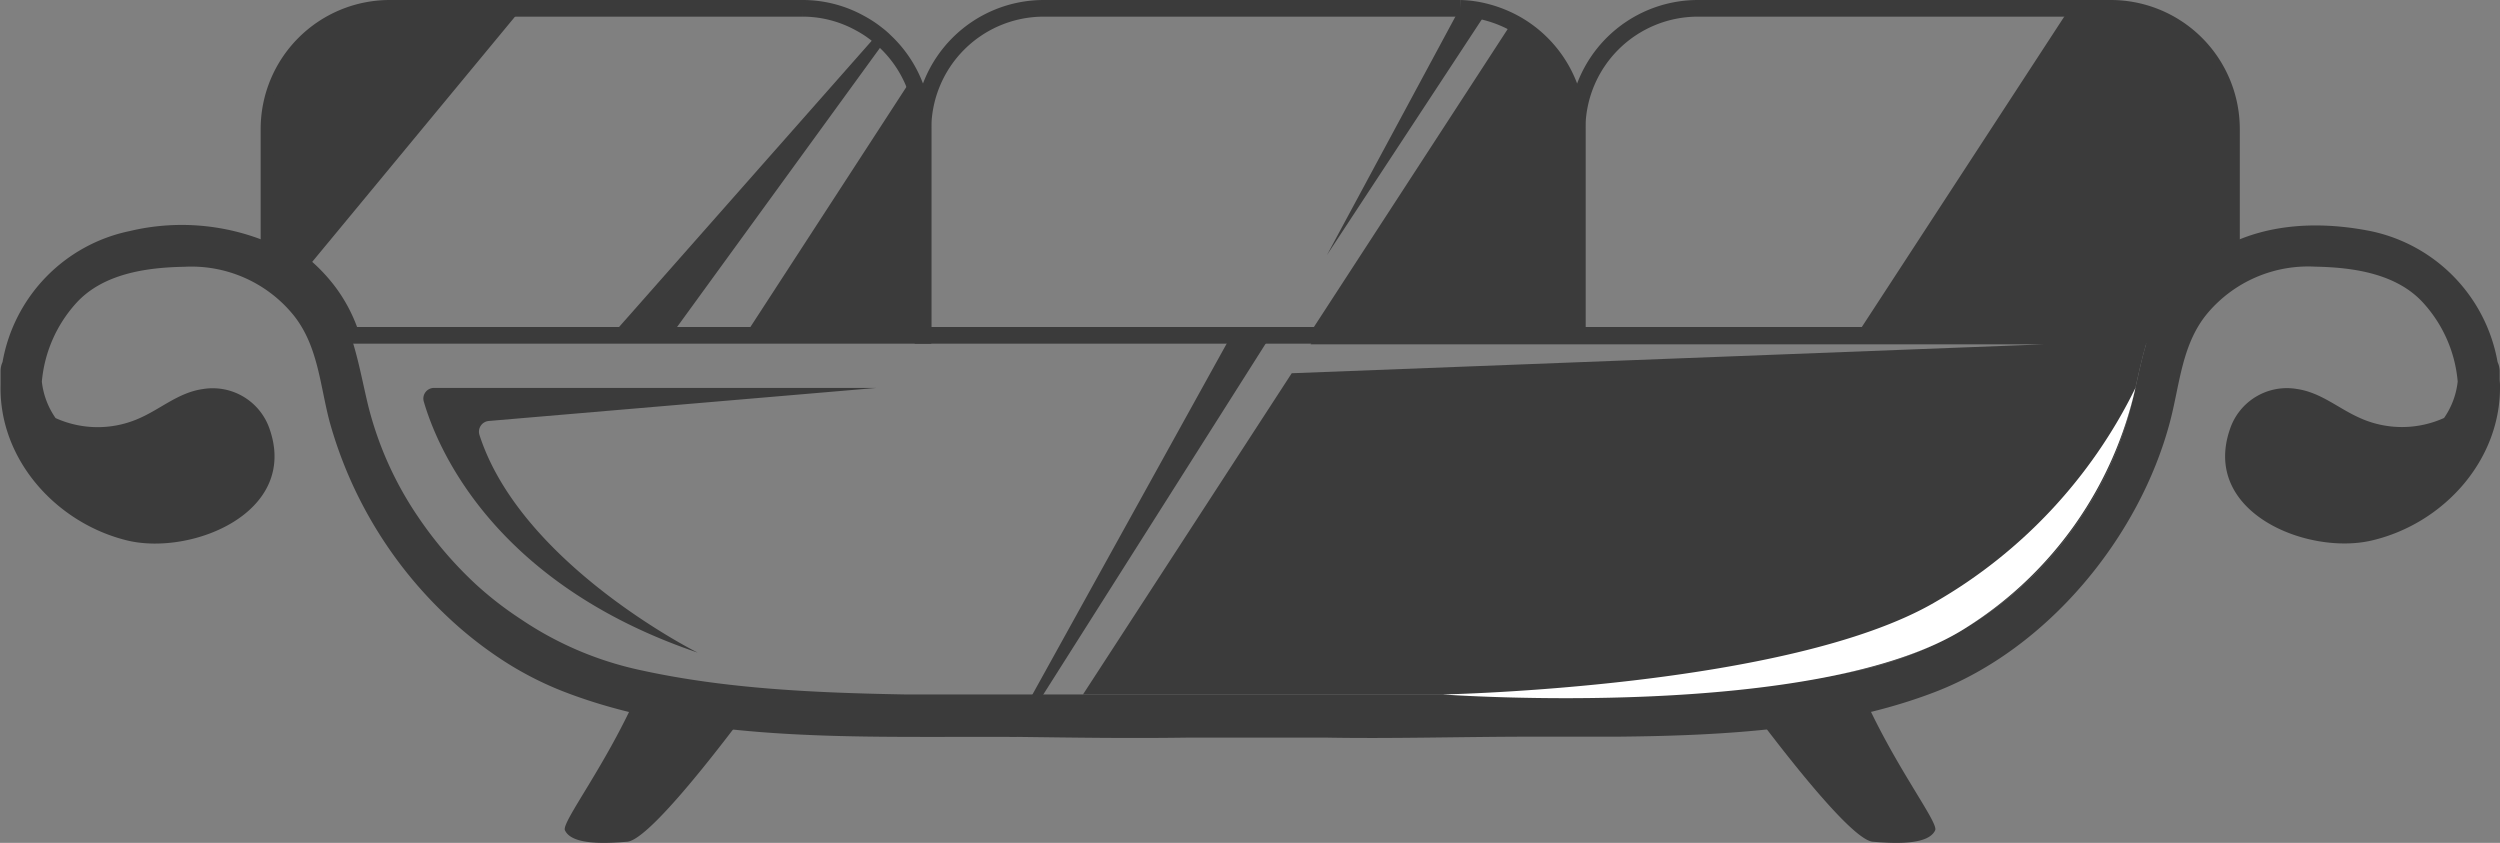
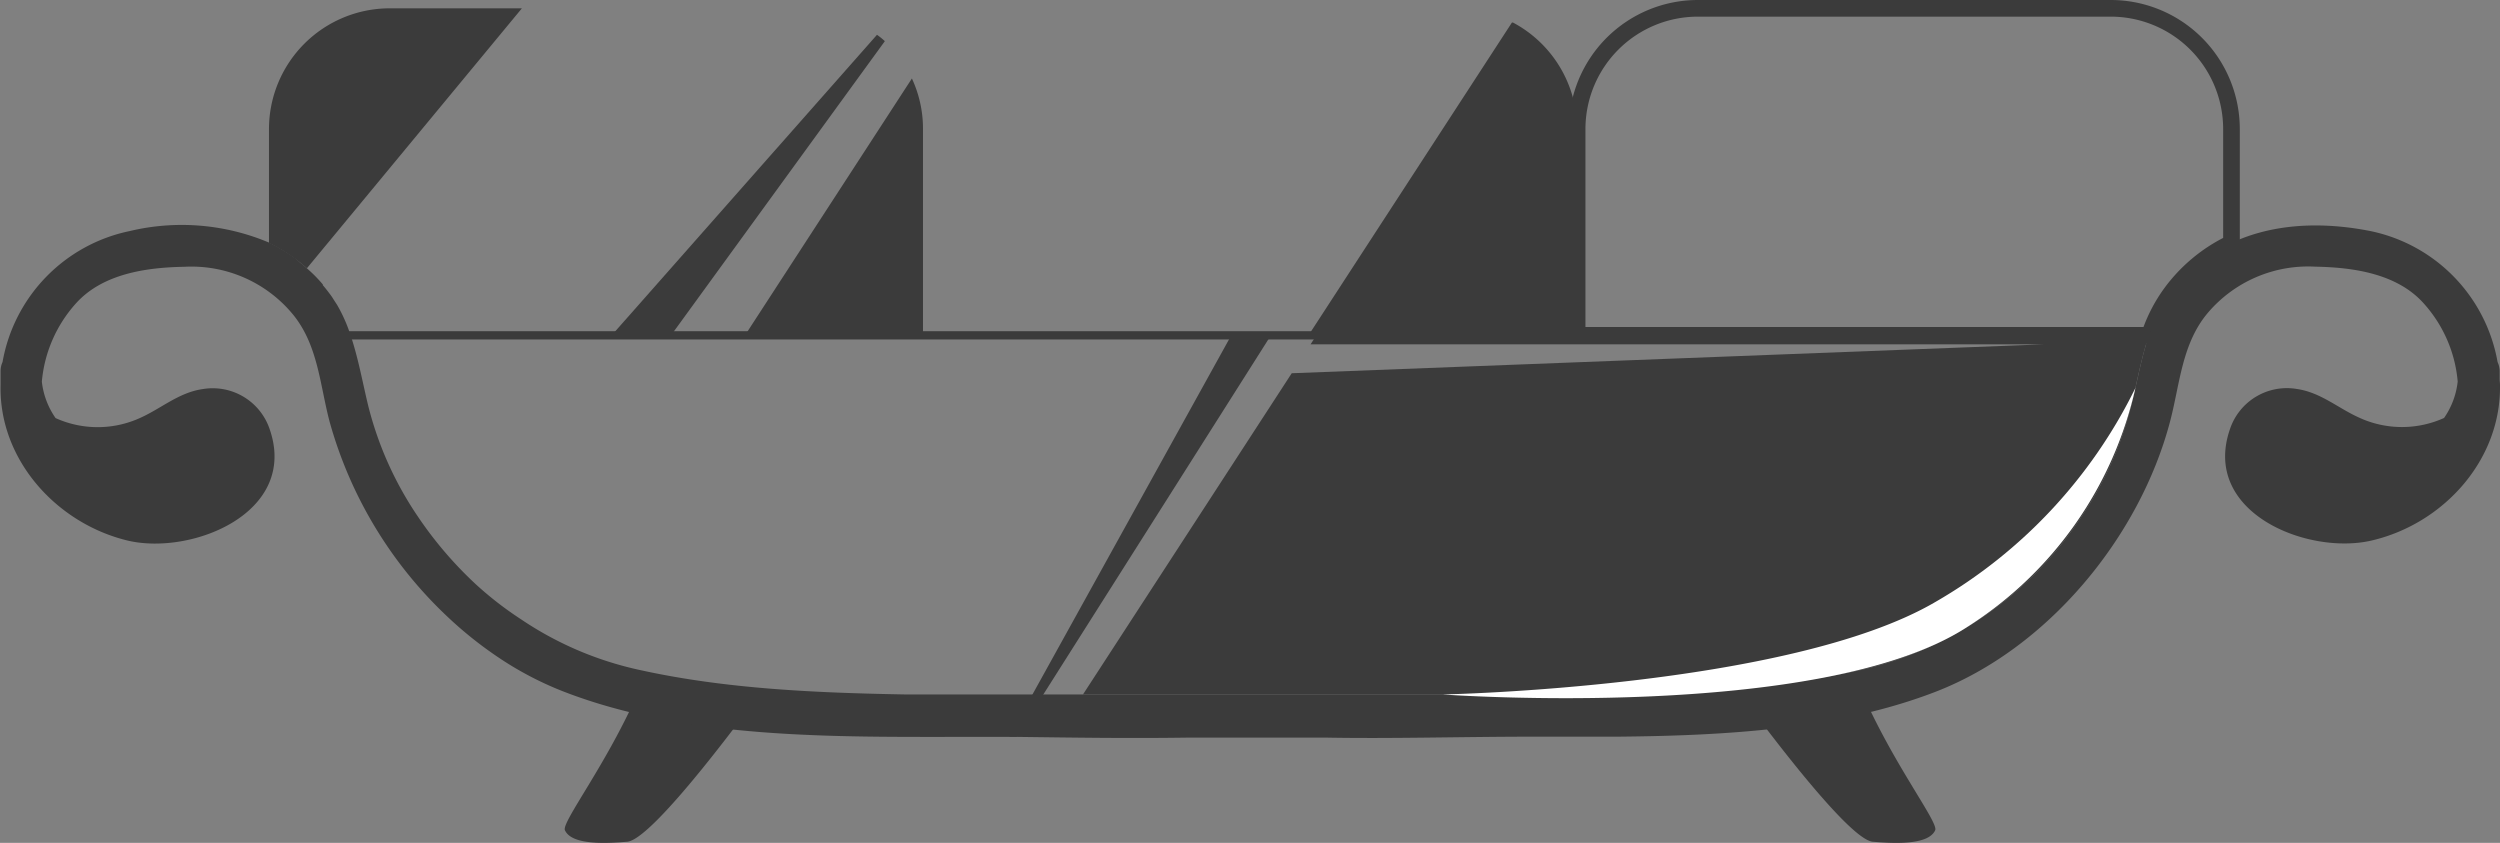
<svg xmlns="http://www.w3.org/2000/svg" id="OBJECTS" viewBox="0 0 216.28 72.92">
  <rect x="0" y="0" width="216.28" height="72.92" fill="#808080" stroke="none" />
  <defs>
    <style>.cls-1{fill:#3b3b3b;}.cls-2,.cls-3{fill:none;stroke:#3b3b3b;stroke-miterlimit:10;}.cls-2{stroke-width:0.72px;}.cls-3{stroke-width:1.44px;}.cls-4{fill:#fff;}</style>
  </defs>
-   <path class="cls-1" d="M96.67,163.92c-2.63,3.46-7.78,10-9.47,10.11-2.31.2-4.84.2-5.38-1-.29-.71,3.62-5.69,6.4-12.07,1.21.25,2.49.48,3.82.68A36.76,36.76,0,0,0,96.67,163.92Z" transform="translate(-32.95 -101.21)" />
+   <path class="cls-1" d="M96.67,163.92c-2.63,3.46-7.78,10-9.47,10.11-2.31.2-4.84.2-5.38-1-.29-.71,3.62-5.69,6.4-12.07,1.21.25,2.49.48,3.82.68A36.76,36.76,0,0,0,96.67,163.92" transform="translate(-32.95 -101.21)" />
  <path class="cls-2" d="M142.19,130.22H61.48a20.86,20.86,0,0,1,1.12,4.08,31.43,31.43,0,0,0,4.05,11,37.55,37.55,0,0,0,13,12.73c3.59,2.11,9.58,3.41,16.45,4.15h90c6.88-.74,12.87-2,16.45-4.15a37.46,37.46,0,0,0,13-12.73,31.65,31.65,0,0,0,4.06-11,20.83,20.83,0,0,1,1.11-4.08Z" transform="translate(-32.95 -101.21)" />
  <path class="cls-1" d="M185.51,163.92c2.64,3.46,7.79,10,9.47,10.11,2.32.2,4.85.2,5.39-1,.28-.71-3.63-5.69-6.4-12.07-1.22.25-2.49.48-3.82.68A36.9,36.9,0,0,1,185.51,163.92Z" transform="translate(-32.95 -101.21)" />
-   <path class="cls-3" d="M112.8,112.38v17.84H63.33a13.12,13.12,0,0,0-1.89-3.68,14.13,14.13,0,0,0-1.94-2.12,14,14,0,0,0-3.28-2.18v-9.86a10.45,10.45,0,0,1,10.45-10.45h35.68a10.26,10.26,0,0,1,5.05,1.31,9.44,9.44,0,0,1,1.42.94,6.39,6.39,0,0,1,.68.59,10.42,10.42,0,0,1,3.3,7.61Z" transform="translate(-32.95 -101.21)" />
-   <path class="cls-3" d="M169.39,112.38v17.84H112.8V112.38a10.45,10.45,0,0,1,10.46-10.45h36a9.66,9.66,0,0,1,2.29.33,10.77,10.77,0,0,1,2.29.89A10.45,10.45,0,0,1,169.39,112.38Z" transform="translate(-32.95 -101.21)" />
  <path class="cls-3" d="M226,112.38v9.86a13.89,13.89,0,0,0-5.21,4.3,13.12,13.12,0,0,0-1.89,3.68H169.39V112.38a10.45,10.45,0,0,1,10.45-10.45h35.67A10.45,10.45,0,0,1,226,112.38Z" transform="translate(-32.95 -101.21)" />
  <path class="cls-1" d="M249.23,134.53c.1,6.51-4.92,12-11.1,13.44-5.53,1.3-14.76-2.41-12.26-9.64a5.19,5.19,0,0,1,5.78-3.47c2.09.3,3.58,1.68,5.46,2.51a8.84,8.84,0,0,0,7.28,0,6.8,6.8,0,0,0,1.18-3.15,11.57,11.57,0,0,0-2.92-6.74c-2.3-2.6-6.1-3.14-9.4-3.2a11.39,11.39,0,0,0-9.3,4c-2.26,2.68-2.41,6.18-3.27,9.42-2.64,10-10.6,19.64-20.34,23.38-8.4,3.23-18.1,3.77-27.34,3.86-2.44,0-4.85,0-7.19,0-6.28,0-12.57.19-18.23.08H135.84c-5.24.08-10.14,0-14.94-.06h-.63l-3.89,0c-11.22,0-23.91.21-34.54-3.87a28.9,28.9,0,0,1-6-3.16,33.9,33.9,0,0,1-4.15-3.34,36.62,36.62,0,0,1-10.22-16.88c-.86-3.24-1-6.74-3.28-9.42a11.39,11.39,0,0,0-9.3-4c-3.3.06-7.09.6-9.4,3.2a11.64,11.64,0,0,0-2.92,6.74,6.82,6.82,0,0,0,1.19,3.15,8.84,8.84,0,0,0,7.28,0c1.87-.83,3.36-2.21,5.45-2.51a5.2,5.2,0,0,1,5.79,3.47c2.5,7.23-6.74,10.94-12.27,9.64C37.87,146.51,32.85,141,33,134.53c0-.19,0-.38,0-.58s0-.43,0-.65a1.86,1.86,0,0,1,.17-.77,14.07,14.07,0,0,1,11-11.33,19.41,19.41,0,0,1,12.06,1l.79.41.5.3.23.14c.25.16.49.32.74.5L59,124c.08,0,.15.12.23.18l.47.42a12.42,12.42,0,0,1,1.18,1.22l0,.06c.19.22.37.45.55.69a4.91,4.91,0,0,1,.38.55l.3.46.18.32a13.53,13.53,0,0,1,1,2.35c.64,1.9,1,3.9,1.48,5.92a30,30,0,0,0,4.34,9.74,33.65,33.65,0,0,0,4.91,5.76A30,30,0,0,0,78,154.77a29.44,29.44,0,0,0,10.2,4.38c7.55,1.68,15.43,2,23.13,2.14h59.46c7.75-.14,15.67-.45,23.25-2.14a31.07,31.07,0,0,0,19-13.27,30.15,30.15,0,0,0,4.33-9.74c.84-3.39,1.22-6.72,3.38-9.6,4.14-5.54,10.8-6.62,17.27-5.34a14.06,14.06,0,0,1,11,11.33,1.86,1.86,0,0,1,.18.77c0,.22,0,.44,0,.65S249.23,134.34,249.23,134.53Z" transform="translate(-32.95 -101.21)" />
-   <path class="cls-1" d="M226,112.38v9.86a13.89,13.89,0,0,0-5.21,4.3,13.12,13.12,0,0,0-1.89,3.68H193.55L212,101.93h3.56A10.45,10.45,0,0,1,226,112.38Z" transform="translate(-32.95 -101.21)" />
  <path class="cls-1" d="M169.39,112.38v17.84H146.15l17.6-27.06h.09A10.45,10.45,0,0,1,169.39,112.38Z" transform="translate(-32.95 -101.21)" />
  <path class="cls-1" d="M112.8,112.38v17.84H97.4L111.84,108A10.31,10.31,0,0,1,112.8,112.38Z" transform="translate(-32.95 -101.21)" />
  <path class="cls-1" d="M218.86,130.22c-.65,1.9-1,3.9-1.49,5.92a30.15,30.15,0,0,1-4.33,9.74,31.07,31.07,0,0,1-19,13.27c-7.58,1.69-15.5,2-23.25,2.14H126.64L144.7,133.5l65.06-2.5H146.33l.5-.78Z" transform="translate(-32.95 -101.21)" />
  <path class="cls-1" d="M142.9,130.22l-19.69,31.07-2.31,3.65h-.63l2-3.65,17.2-31.07Z" transform="translate(-32.95 -101.21)" />
  <path class="cls-4" d="M217.69,134.77a33,33,0,0,1-14.61,20.72c-12.67,8.18-45.31,5.8-45.31,5.8s29.95-.59,42.61-8A43.39,43.39,0,0,0,217.69,134.77Z" transform="translate(-32.95 -101.21)" />
  <path class="cls-1" d="M109.5,104.77,91,130.22H85.87l22.95-26A6.39,6.39,0,0,1,109.5,104.77Z" transform="translate(-32.95 -101.21)" />
-   <path class="cls-1" d="M161.55,102.27l-13.8,21,11.51-21.37A9.66,9.66,0,0,1,161.55,102.27Z" transform="translate(-32.95 -101.21)" />
  <path class="cls-1" d="M78.1,101.93,59.5,124.42a14,14,0,0,0-3.28-2.18v-9.86a10.45,10.45,0,0,1,10.45-10.45Z" transform="translate(-32.95 -101.21)" />
-   <path class="cls-1" d="M108.77,134.77H70.5a.92.92,0,0,0-.89,1.17c1.09,3.77,5.86,15.68,23.7,21.73,0,0-15.26-7.6-18.88-18.83a.93.93,0,0,1,.8-1.21Z" transform="translate(-32.95 -101.21)" />
</svg>